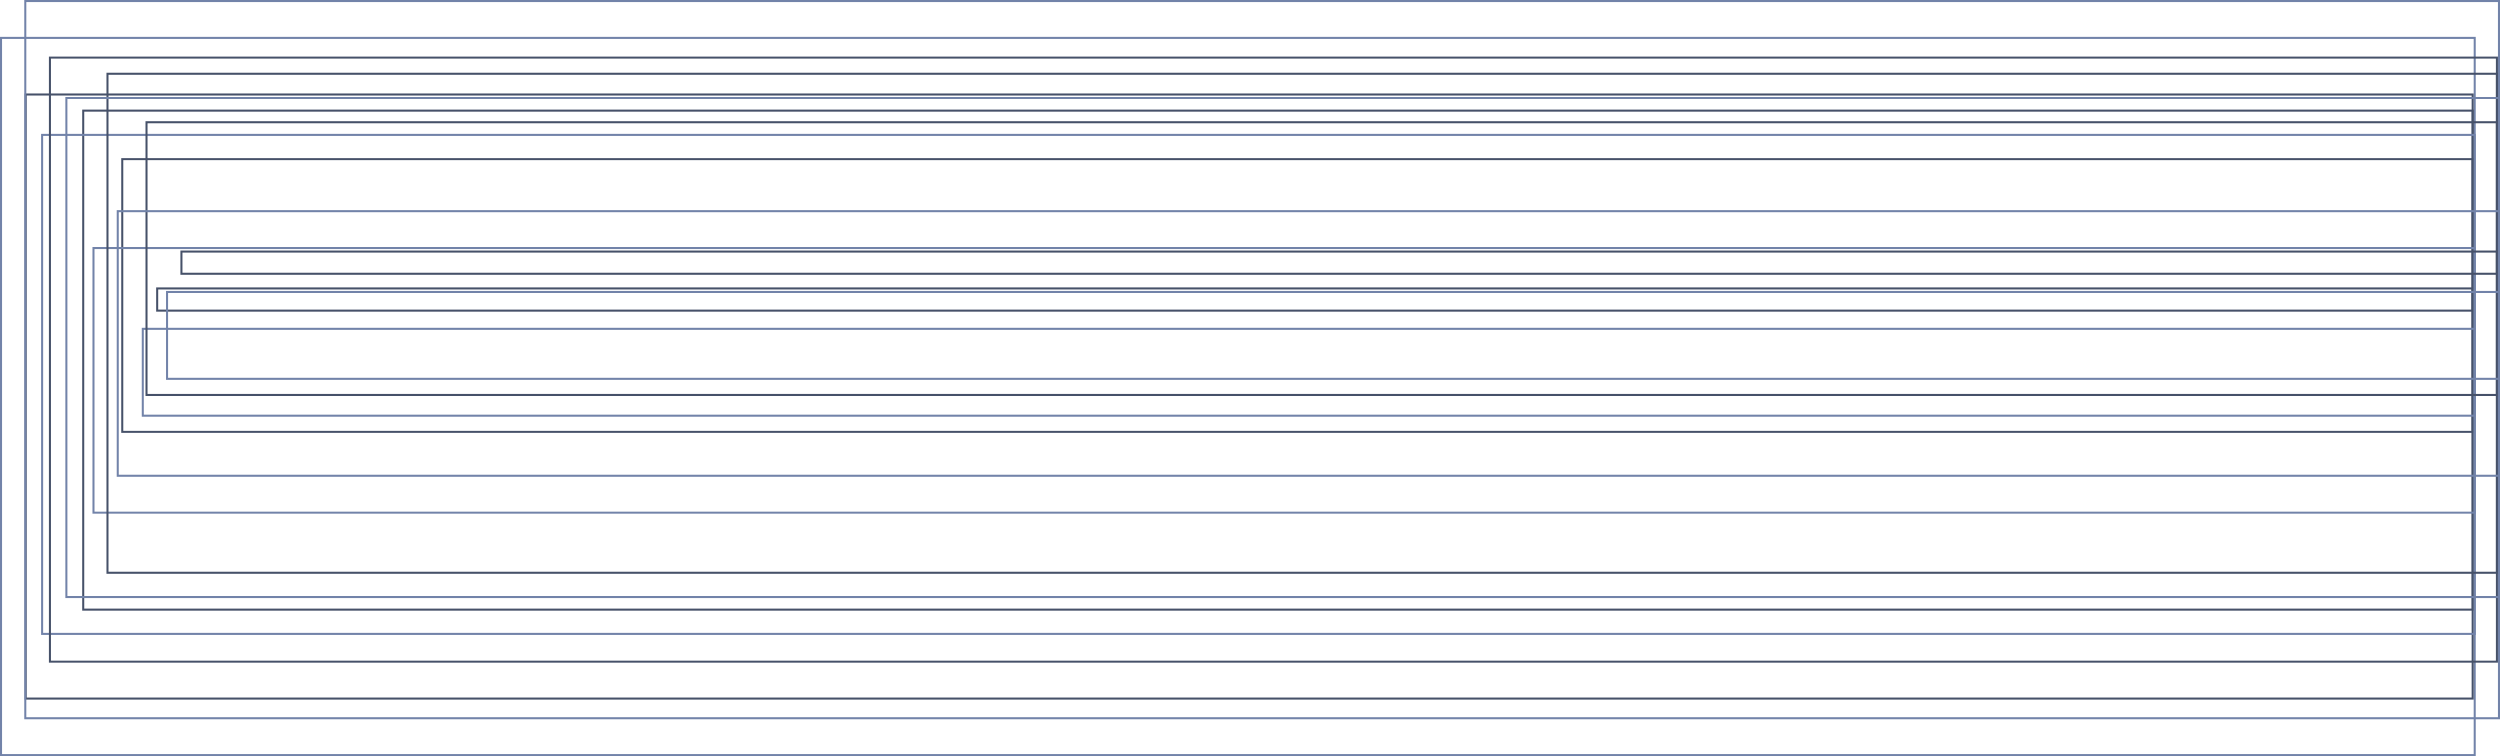
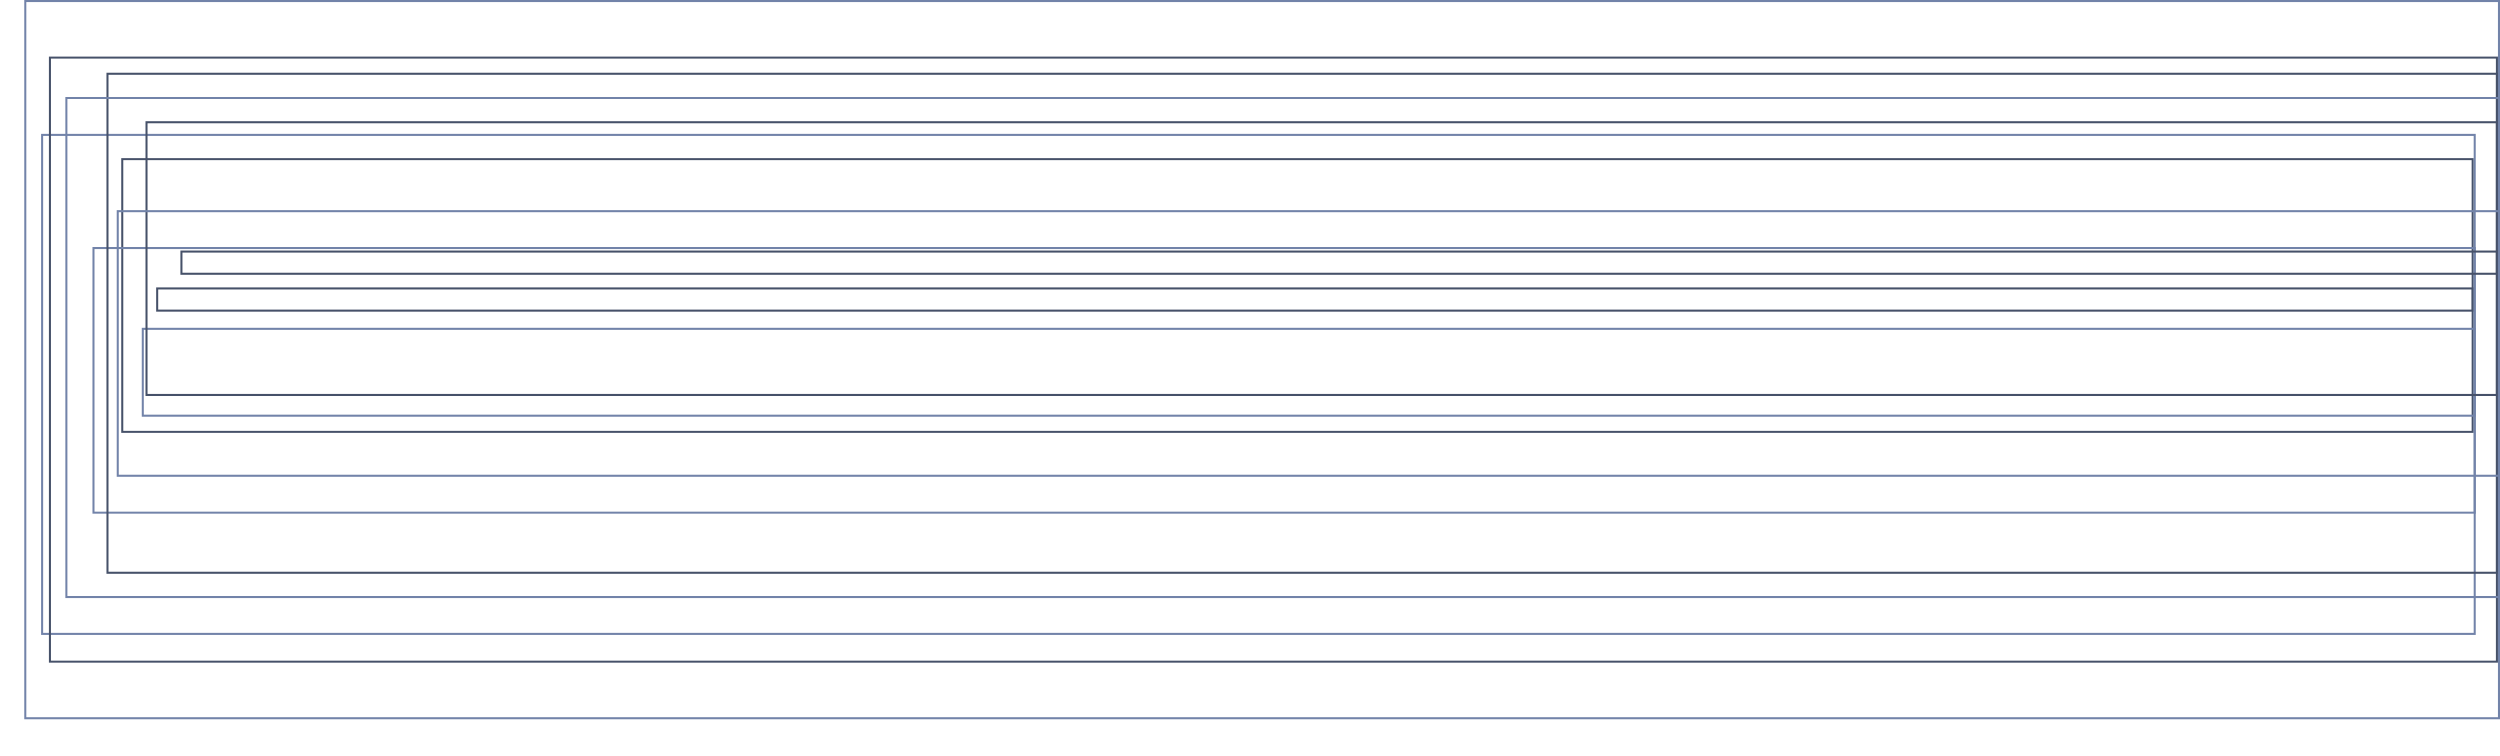
<svg xmlns="http://www.w3.org/2000/svg" width="1220" height="369" viewBox="0 0 1220 369" fill="none">
-   <rect x="1207.66" y="368.5" width="1207.16" height="350" transform="rotate(-180 1207.66 368.5)" stroke="#7283A9" />
-   <rect x="1206.66" y="340.893" width="1194.13" height="294.786" transform="rotate(-180 1206.66 340.893)" stroke="#465169" />
-   <rect x="1206.66" y="297.511" width="1166.05" height="243.517" transform="rotate(-180 1206.66 297.511)" stroke="#465169" />
  <rect x="1206.66" y="210.747" width="1147" height="133.09" transform="rotate(-180 1206.66 210.747)" stroke="#465169" />
  <rect x="1206.66" y="151.59" width="1129.96" height="10.832" transform="rotate(-180 1206.66 151.59)" stroke="#465169" />
  <rect x="1207.66" y="309.343" width="1187.11" height="243.517" transform="rotate(-180 1207.66 309.343)" stroke="#7283A9" />
  <rect x="1207.66" y="250.185" width="1162.04" height="129.146" transform="rotate(-180 1207.66 250.185)" stroke="#7283A9" />
  <rect x="1207.66" y="202.86" width="1137.98" height="42.382" transform="rotate(-180 1207.66 202.86)" stroke="#7283A9" />
  <rect x="1219.5" y="350.5" width="1207.16" height="350" transform="rotate(-180 1219.5 350.5)" stroke="#7283A9" />
  <rect x="1218.5" y="322.893" width="1194.13" height="294.786" transform="rotate(-180 1218.5 322.893)" stroke="#465169" />
  <rect x="1218.5" y="279.511" width="1166.05" height="243.517" transform="rotate(-180 1218.5 279.511)" stroke="#465169" />
  <rect x="1218.5" y="192.747" width="1147" height="133.09" transform="rotate(-180 1218.5 192.747)" stroke="#465169" />
  <rect x="1218.5" y="133.59" width="1129.96" height="10.832" transform="rotate(-180 1218.5 133.59)" stroke="#465169" />
  <rect x="1219.5" y="291.343" width="1187.11" height="243.517" transform="rotate(-180 1219.5 291.343)" stroke="#7283A9" />
  <rect x="1219.5" y="232.185" width="1162.04" height="129.146" transform="rotate(-180 1219.5 232.185)" stroke="#7283A9" />
-   <rect x="1219.5" y="184.86" width="1137.98" height="42.382" transform="rotate(-180 1219.5 184.86)" stroke="#7283A9" />
</svg>